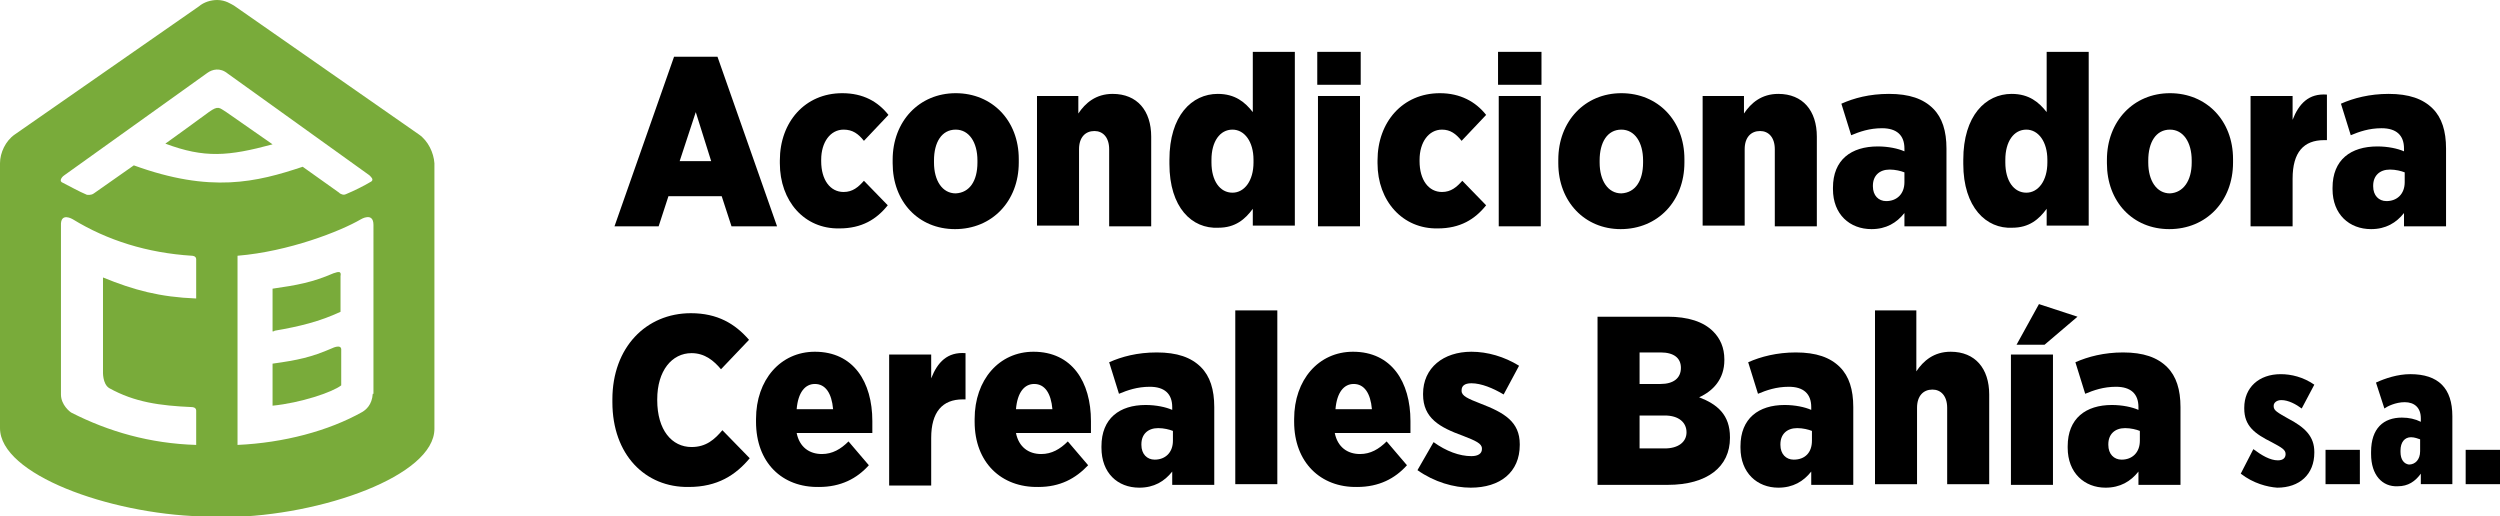
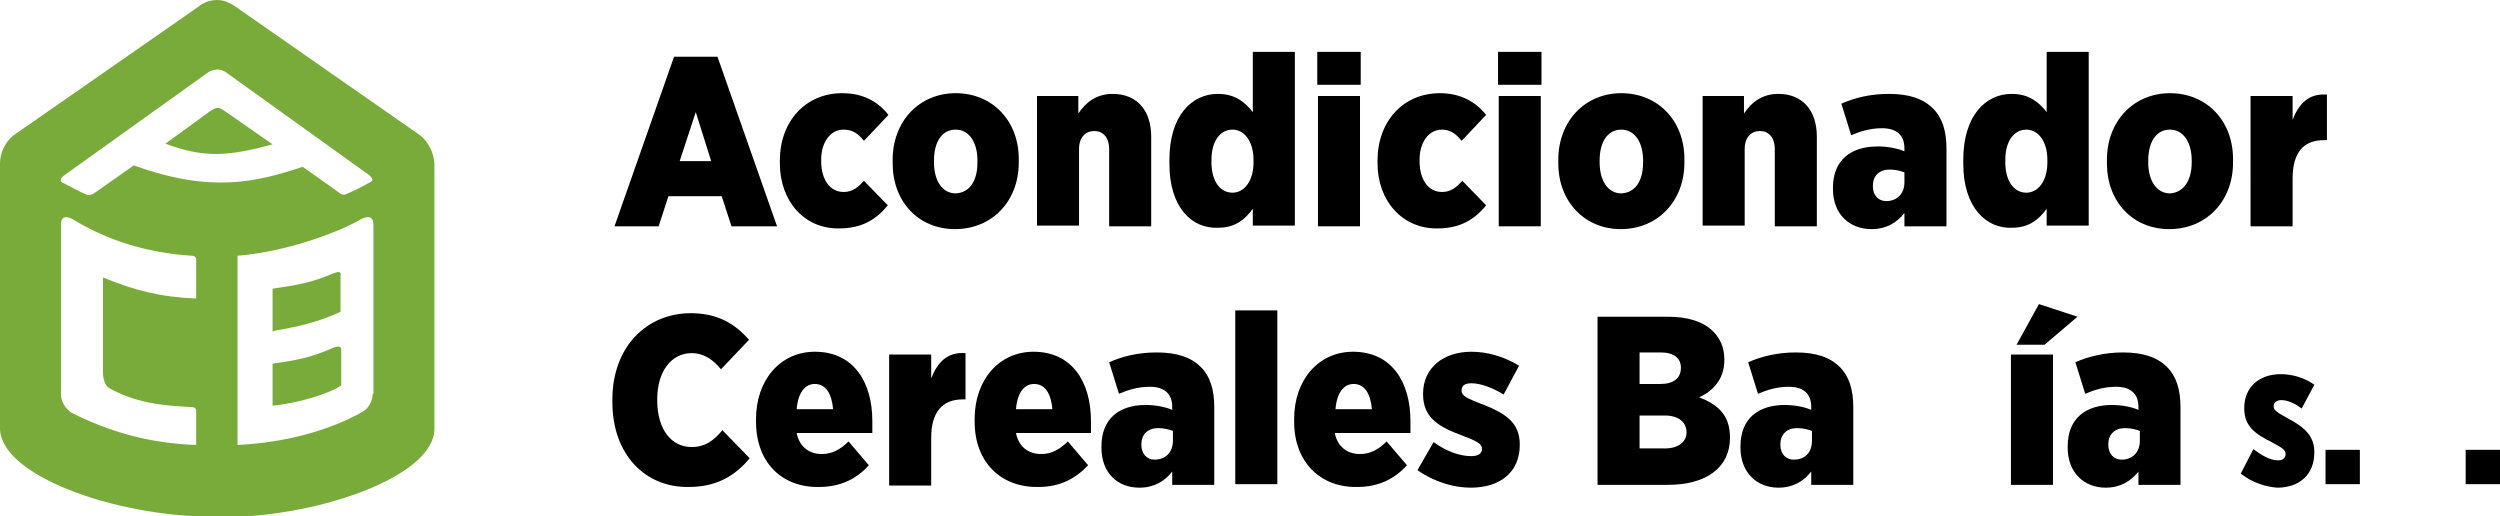
<svg xmlns="http://www.w3.org/2000/svg" version="1.1" id="Layer_1" x="0px" y="0px" viewBox="0 0 356.8 73.7" xml:space="preserve">
  <g>
    <g>
      <path d="M96.2,8.1h6.2l8.5,24.2h-6.5l-1.4-4.3h-7.6l-1.4,4.3h-6.3L96.2,8.1z M101.5,23l-2.2-7L97,23H101.5z" />
      <path d="M111.3,23.3v-0.4c0-5.5,3.6-9.6,8.9-9.6c3,0,5.1,1.2,6.6,3.1l-3.5,3.7c-0.8-1-1.6-1.6-2.9-1.6 c-1.9,0-3.2,1.8-3.2,4.3V23c0,2.7,1.3,4.4,3.2,4.4c1.3,0,2.1-0.7,2.9-1.6l3.4,3.5c-1.6,2-3.7,3.3-6.9,3.3 C114.8,32.7,111.3,28.7,111.3,23.3z" />
      <path d="M127.4,23.3v-0.5c0-5.5,3.8-9.5,9-9.5c5.2,0,9,3.9,9,9.4v0.5c0,5.5-3.8,9.5-9.1,9.5 C131.1,32.7,127.4,28.8,127.4,23.3z M139.5,23.2v-0.3c0-2.6-1.2-4.4-3.1-4.4c-2,0-3.1,1.8-3.1,4.4v0.3c0,2.6,1.2,4.4,3.1,4.4 C138.4,27.5,139.5,25.8,139.5,23.2z" />
      <path d="M147.9,13.7h6v2.5c1-1.5,2.5-2.8,4.9-2.8c3.5,0,5.5,2.4,5.5,6.1v12.8h-6V21.3c0-1.7-0.9-2.6-2.1-2.6 c-1.3,0-2.2,0.9-2.2,2.6v10.9h-6V13.7z" />
      <path d="M166.9,23.4v-0.6c0-6.3,3.2-9.4,6.9-9.4c2.5,0,3.9,1.2,5,2.6V7.4h6v24.8h-6v-2.4c-1.1,1.5-2.5,2.7-4.9,2.7 C170.1,32.7,166.9,29.6,166.9,23.4z M178.9,23.2v-0.4c0-2.6-1.3-4.3-3-4.3c-1.8,0-3,1.7-3,4.3v0.4c0,2.6,1.2,4.3,3,4.3 C177.6,27.5,178.9,25.8,178.9,23.2z" />
      <path d="M188,7.4h6.2v4.7H188V7.4z M188.1,13.7h6v18.6h-6V13.7z" />
      <path d="M196.6,23.3v-0.4c0-5.5,3.6-9.6,8.9-9.6c2.9,0,5.1,1.2,6.6,3.1l-3.5,3.7c-0.8-1-1.6-1.6-2.8-1.6 c-1.9,0-3.2,1.8-3.2,4.3V23c0,2.7,1.3,4.4,3.2,4.4c1.3,0,2.1-0.7,2.9-1.6l3.4,3.5c-1.6,2-3.7,3.3-6.9,3.3 C200.2,32.7,196.6,28.7,196.6,23.3z" />
      <path d="M213.8,7.4h6.2v4.7h-6.2V7.4z M213.9,13.7h6v18.6h-6V13.7z" />
      <path d="M222.4,23.3v-0.5c0-5.5,3.8-9.5,9-9.5c5.2,0,9,3.9,9,9.4v0.5c0,5.5-3.8,9.5-9.1,9.5 C226.2,32.7,222.4,28.8,222.4,23.3z M234.5,23.2v-0.3c0-2.6-1.2-4.4-3.1-4.4c-2,0-3.1,1.8-3.1,4.4v0.3c0,2.6,1.2,4.4,3.1,4.4 C233.4,27.5,234.5,25.8,234.5,23.2z" />
      <path d="M242.9,13.7h6v2.5c1-1.5,2.5-2.8,4.9-2.8c3.5,0,5.5,2.4,5.5,6.1v12.8h-6V21.3c0-1.7-0.9-2.6-2.1-2.6 c-1.3,0-2.2,0.9-2.2,2.6v10.9h-6V13.7z" />
      <path d="M261.6,27v-0.2c0-4,2.6-5.9,6.4-5.9c1.5,0,2.9,0.3,3.8,0.7v-0.4c0-1.9-1.1-2.9-3.2-2.9 c-1.8,0-3.2,0.5-4.4,1l-1.4-4.5c1.8-0.8,4-1.4,6.8-1.4c2.9,0,4.9,0.7,6.3,2.1c1.3,1.3,1.9,3.2,1.9,5.7v11.1h-6v-1.9 c-1.1,1.4-2.6,2.3-4.7,2.3C264,32.7,261.6,30.6,261.6,27z M271.8,26v-1.4c-0.5-0.2-1.3-0.4-2.1-0.4c-1.5,0-2.4,0.9-2.4,2.3v0.1 c0,1.3,0.8,2.1,1.9,2.1C270.7,28.7,271.8,27.7,271.8,26z" />
      <path d="M280.2,23.4v-0.6c0-6.3,3.2-9.4,6.9-9.4c2.5,0,3.9,1.2,5,2.6V7.4h6v24.8h-6v-2.4c-1.1,1.5-2.5,2.7-4.9,2.7 C283.5,32.7,280.2,29.6,280.2,23.4z M292.2,23.2v-0.4c0-2.6-1.3-4.3-3-4.3c-1.8,0-3,1.7-3,4.3v0.4c0,2.6,1.2,4.3,3,4.3 C290.9,27.5,292.2,25.8,292.2,23.2z" />
      <path d="M300.7,23.3v-0.5c0-5.5,3.8-9.5,9-9.5c5.2,0,9,3.9,9,9.4v0.5c0,5.5-3.8,9.5-9.1,9.5 C304.4,32.7,300.7,28.8,300.7,23.3z M312.8,23.2v-0.3c0-2.6-1.2-4.4-3.1-4.4c-2,0-3.1,1.8-3.1,4.4v0.3c0,2.6,1.2,4.4,3.1,4.4 C311.6,27.5,312.8,25.8,312.8,23.2z" />
      <path d="M321.2,13.7h6v3.4c0.9-2.3,2.3-3.8,4.9-3.6V20h-0.4c-2.9,0-4.5,1.7-4.5,5.5v6.8h-6V13.7z" />
-       <path d="M332.9,27v-0.2c0-4,2.6-5.9,6.4-5.9c1.5,0,2.9,0.3,3.8,0.7v-0.4c0-1.9-1.1-2.9-3.2-2.9 c-1.8,0-3.2,0.5-4.4,1l-1.4-4.5c1.8-0.8,4.1-1.4,6.8-1.4c2.9,0,4.9,0.7,6.3,2.1c1.3,1.3,1.9,3.2,1.9,5.7v11.1h-6v-1.9 c-1.1,1.4-2.6,2.3-4.7,2.3C335.3,32.7,332.9,30.6,332.9,27z M343.2,26v-1.4c-0.5-0.2-1.3-0.4-2.1-0.4c-1.5,0-2.4,0.9-2.4,2.3v0.1 c0,1.3,0.8,2.1,1.9,2.1C342.1,28.7,343.2,27.7,343.2,26z" />
      <path d="M87.4,57.4V57c0-7.4,4.8-12.3,11.2-12.3c3.8,0,6.3,1.5,8.3,3.8l-4,4.2c-1-1.2-2.3-2.3-4.2-2.3 c-2.8,0-4.9,2.5-4.9,6.6v0.1c0,4.3,2.1,6.7,4.9,6.7c2.1,0,3.3-1.1,4.4-2.4l3.9,4c-2,2.4-4.6,4.1-8.7,4.1 C92.1,69.6,87.4,64.9,87.4,57.4z" />
      <path d="M107.9,60.2v-0.4c0-5.6,3.5-9.6,8.4-9.6c5.5,0,8.2,4.3,8.2,9.9c0,0.2,0,1.2,0,1.7h-10.8c0.4,2,1.8,3,3.6,3 c1.5,0,2.7-0.7,3.8-1.8l2.9,3.4c-1.7,1.9-4,3.1-7.1,3.1C111.6,69.6,107.9,66,107.9,60.2z M118.9,58.4c-0.2-2.3-1.1-3.6-2.6-3.6 c-1.4,0-2.4,1.2-2.6,3.6H118.9z" />
      <path d="M126.9,50.6h6V54c0.9-2.3,2.3-3.8,4.9-3.6v6.6h-0.4c-2.9,0-4.5,1.8-4.5,5.5v6.8h-6V50.6z" />
      <path d="M139.1,60.2v-0.4c0-5.6,3.5-9.6,8.4-9.6c5.5,0,8.2,4.3,8.2,9.9c0,0.2,0,1.2,0,1.7H145c0.4,2,1.8,3,3.6,3 c1.5,0,2.7-0.7,3.8-1.8l2.9,3.4c-1.8,1.9-4,3.1-7.1,3.1C142.9,69.6,139.1,66,139.1,60.2z M150.2,58.4c-0.2-2.3-1.1-3.6-2.6-3.6 c-1.4,0-2.4,1.2-2.6,3.6H150.2z" />
      <path d="M157.2,63.9v-0.2c0-4,2.6-5.9,6.3-5.9c1.5,0,2.9,0.3,3.8,0.7v-0.4c0-1.9-1.1-2.9-3.2-2.9 c-1.8,0-3.2,0.5-4.4,1l-1.4-4.5c1.8-0.8,4-1.4,6.8-1.4c2.9,0,4.9,0.7,6.3,2.1c1.3,1.3,1.9,3.2,1.9,5.7v11.1h-6v-1.9 c-1.1,1.4-2.6,2.3-4.7,2.3C159.5,69.6,157.2,67.5,157.2,63.9z M167.4,62.9v-1.4c-0.5-0.2-1.3-0.4-2.1-0.4c-1.5,0-2.4,0.9-2.4,2.3 v0.1c0,1.3,0.8,2.1,1.9,2.1C166.3,65.6,167.4,64.6,167.4,62.9z" />
      <path d="M176.3,44.3h6v24.8h-6V44.3z" />
      <path d="M184.7,60.2v-0.4c0-5.6,3.5-9.6,8.4-9.6c5.5,0,8.2,4.3,8.2,9.9c0,0.2,0,1.2,0,1.7h-10.8c0.4,2,1.8,3,3.6,3 c1.5,0,2.7-0.7,3.8-1.8l2.9,3.4c-1.7,1.9-4,3.1-7.1,3.1C188.5,69.6,184.7,66,184.7,60.2z M195.8,58.4c-0.2-2.3-1.1-3.6-2.6-3.6 c-1.4,0-2.4,1.2-2.6,3.6H195.8z" />
      <path d="M202.3,67.1l2.3-4c1.8,1.3,3.7,2,5.4,2c1,0,1.5-0.4,1.5-1V64c0-0.7-0.9-1.1-2.7-1.8 c-3.3-1.2-5.7-2.5-5.7-5.9v-0.1c0-3.7,2.9-6,6.9-6c2.3,0,4.7,0.7,6.8,2l-2.2,4.1c-1.5-0.9-3.2-1.6-4.6-1.6c-1,0-1.4,0.4-1.4,1v0.1 c0,0.7,0.9,1.1,2.7,1.8c3.4,1.3,5.6,2.6,5.6,5.8v0.1c0,3.9-2.8,6.1-7,6.1C207.5,69.6,204.7,68.8,202.3,67.1z" />
      <path d="M228,45.2h10c2.9,0,5.1,0.7,6.5,2.1c1,1,1.6,2.3,1.6,4v0.1c0,2.7-1.6,4.4-3.6,5.3c2.6,1,4.4,2.5,4.4,5.7 v0.1c0,4.1-3.2,6.7-8.9,6.7h-10V45.2z M239.9,52.5c0-1.4-1-2.2-2.9-2.2H234v4.5h3C238.8,54.8,239.9,54,239.9,52.5L239.9,52.5z M237.6,59.3H234V64h3.6c1.9,0,3.1-0.9,3.1-2.3v0C240.7,60.3,239.6,59.3,237.6,59.3z" />
      <path d="M248.4,63.9v-0.2c0-4,2.6-5.9,6.3-5.9c1.5,0,2.9,0.3,3.8,0.7v-0.4c0-1.9-1.1-2.9-3.2-2.9 c-1.8,0-3.2,0.5-4.4,1l-1.4-4.5c1.8-0.8,4.1-1.4,6.8-1.4c2.9,0,4.9,0.7,6.3,2.1c1.3,1.3,1.9,3.2,1.9,5.7v11.1h-6v-1.9 c-1.1,1.4-2.6,2.3-4.7,2.3C250.8,69.6,248.4,67.5,248.4,63.9z M258.6,62.9v-1.4c-0.5-0.2-1.3-0.4-2.1-0.4c-1.5,0-2.4,0.9-2.4,2.3 v0.1c0,1.3,0.8,2.1,1.9,2.1C257.6,65.6,258.6,64.6,258.6,62.9z" />
-       <path d="M267.5,44.3h6V53c1-1.5,2.5-2.8,4.9-2.8c3.5,0,5.5,2.4,5.5,6.1v12.8h-6V58.2c0-1.7-0.9-2.6-2.1-2.6 c-1.3,0-2.2,0.9-2.2,2.6v10.9h-6V44.3z" />
      <path d="M287,50.6h6v18.6h-6V50.6z M291,43.4l5.5,1.8l-4.7,4h-4L291,43.4z" />
      <path d="M295.1,63.9v-0.2c0-4,2.6-5.9,6.3-5.9c1.5,0,2.9,0.3,3.8,0.7v-0.4c0-1.9-1.1-2.9-3.2-2.9 c-1.8,0-3.2,0.5-4.4,1l-1.4-4.5c1.8-0.8,4.1-1.4,6.8-1.4c2.9,0,4.9,0.7,6.3,2.1c1.3,1.3,1.9,3.2,1.9,5.7v11.1h-6v-1.9 c-1.1,1.4-2.6,2.3-4.7,2.3C297.5,69.6,295.1,67.5,295.1,63.9z M305.4,62.9v-1.4c-0.5-0.2-1.3-0.4-2.1-0.4c-1.5,0-2.4,0.9-2.4,2.3 v0.1c0,1.3,0.8,2.1,1.9,2.1C304.3,65.6,305.4,64.6,305.4,62.9z" />
      <path d="M319.8,67.6l1.8-3.5c1.2,0.9,2.4,1.6,3.5,1.6c0.8,0,1.1-0.4,1.1-0.9v0c0-0.6-0.5-0.9-2-1.7 c-2.4-1.2-3.9-2.3-3.9-4.8v-0.1c0-2.9,2.1-4.8,5.2-4.8c1.5,0,3.2,0.4,4.8,1.5l-1.8,3.4c-0.8-0.6-1.9-1.2-2.9-1.2 c-0.7,0-1.1,0.4-1.1,0.8v0.1c0,0.6,0.6,0.9,2,1.7c2.5,1.3,3.8,2.6,3.8,4.8v0.1c0,3.1-2.1,5-5.3,5C323.6,69.5,321.6,69,319.8,67.6z " />
      <path d="M331.9,64.2h4.9v4.9h-4.9V64.2z" />
-       <path d="M338.4,64.8v-0.3c0-3.4,1.8-4.9,4.4-4.9c1,0,1.9,0.2,2.7,0.6v-0.5c0-1.5-0.9-2.3-2.3-2.3 c-1.3,0-2.5,0.6-2.9,0.9l-1.2-3.7c1.3-0.6,3.1-1.2,4.9-1.2c2,0,3.5,0.5,4.5,1.5c1,1,1.5,2.5,1.5,4.5v9.7h-4.5v-1.5 c-0.8,1.1-1.8,1.8-3.3,1.8C340,69.5,338.4,67.8,338.4,64.8z M345.4,64.4v-1.7c-0.3-0.1-0.8-0.3-1.3-0.3c-0.9,0-1.5,0.7-1.5,1.9 v0.2c0,1.1,0.5,1.7,1.2,1.8C344.7,66.3,345.4,65.6,345.4,64.4z" />
      <path d="M351.9,64.2h4.9v4.9h-4.9V64.2z" />
    </g>
    <g>
      <path fill="#79AB3A" d="M47.6,39C47.6,39,47.6,39,47.6,39C47.6,39,47.6,39.1,47.6,39c-3,1.3-5.2,1.7-8.7,2.2V47v0.3 c0.1,0,0.2,0,0.3-0.1c3.5-0.6,6.4-1.3,9.4-2.7v-0.2v-4.9C48.8,38.4,47.8,39,47.6,39z" />
      <path fill="#79AB3A" d="M47.4,49.7c-3,1.3-4.9,1.7-8.5,2.2v6c4-0.4,8.5-1.9,9.8-2.9V50C48.8,49,47.4,49.7,47.4,49.7z" />
      <path fill="#79AB3A" d="M29.8,16c-0.5,0.4-6.2,4.5-6.2,4.5c5.6,2.1,9,1.8,15.3,0.1L32.3,16C31.3,15.4,31.2,15,29.8,16z" />
      <path fill="#79AB3A" d="M59.8,19.2L33.4,0.8C33,0.6,32.2,0,31,0c-0.9,0-1.9,0.3-2.6,0.9L2.1,19.2C0.8,20.1,0,21.8,0,23.3v37.8 c0,6.6,15.5,12.2,28.7,12.6c0.6,0,1.3,0.1,2,0.1c0.8,0,1.4,0,1.8,0c13.4-0.2,29.5-5.9,29.5-12.6V23.3 C61.9,21.8,61.1,20.1,59.8,19.2z M15.6,55.4c3.6,2,7.2,2.5,11.8,2.7c0,0,0.6,0,0.6,0.5v4.9c-6.6-0.2-12.5-1.9-17.8-4.6 c-0.2-0.1-1.5-1.1-1.5-2.6c0-0.1,0-0.1,0-0.1v-3.8V36v-0.6v-3.2c-0.1-2,1.7-0.9,1.7-0.9v0c4.9,3,10.6,4.8,17,5.2v0 c0,0,0.6,0,0.6,0.5l0,5.6c-5.2-0.2-8.9-1.2-13.3-3L14.7,53C14.7,53,14.6,54.8,15.6,55.4z M19.1,23.6l-5.7,4 c-0.4,0.3-0.9,0.2-1,0.2c-1.2-0.5-2.4-1.2-3.6-1.8c-0.4-0.3,0.2-0.9,0.4-1l20.4-14.6c0.7-0.5,1.8-0.8,2.9,0.1l20.2,14.5 c0.2,0.2,0.7,0.6,0.3,0.9c-1.2,0.7-2.4,1.3-3.6,1.8c-0.4,0.2-0.7,0-0.9-0.1l-0.1-0.1l-5.2-3.7C36.6,26,30.1,27.6,19.1,23.6z M53.2,56.2c-0.1,1.6-1,2.3-1.5,2.6c-4.8,2.7-11.2,4.4-17.8,4.7v-27c7.3-0.6,14.7-3.5,17.6-5.2v0c0,0,1.8-1.1,1.8,0.8V56.2z" />
    </g>
  </g>
</svg>